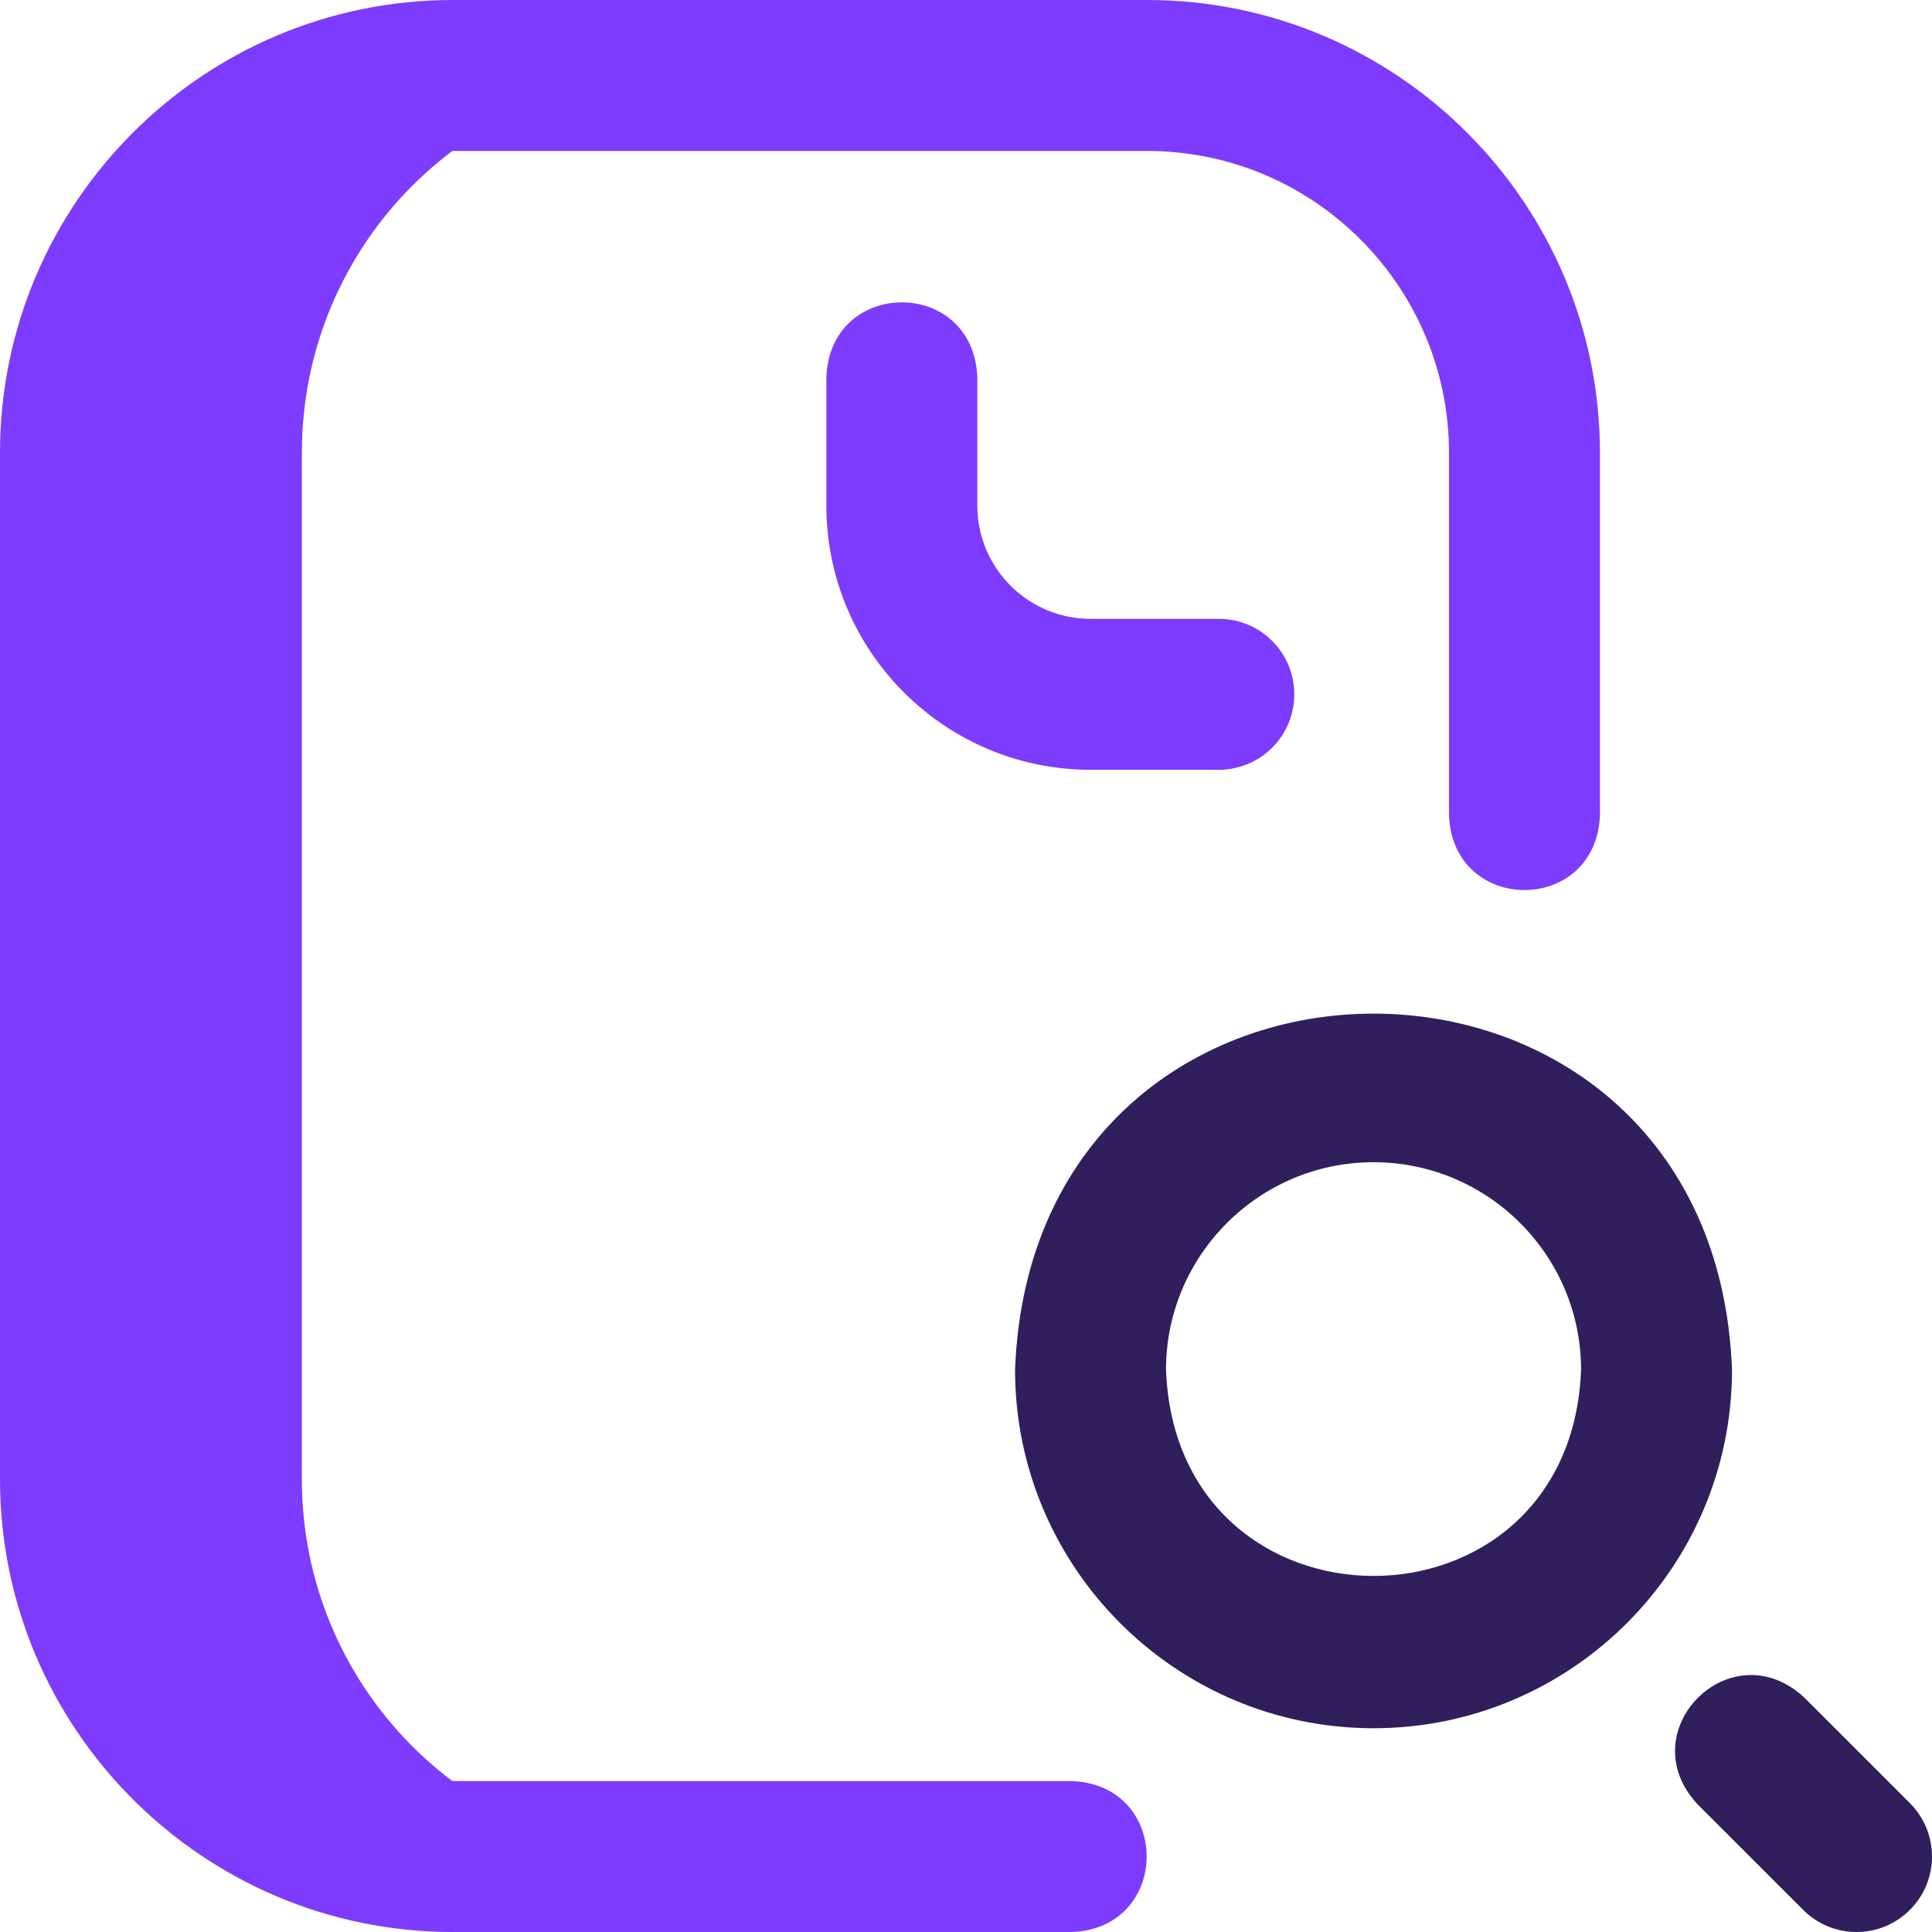
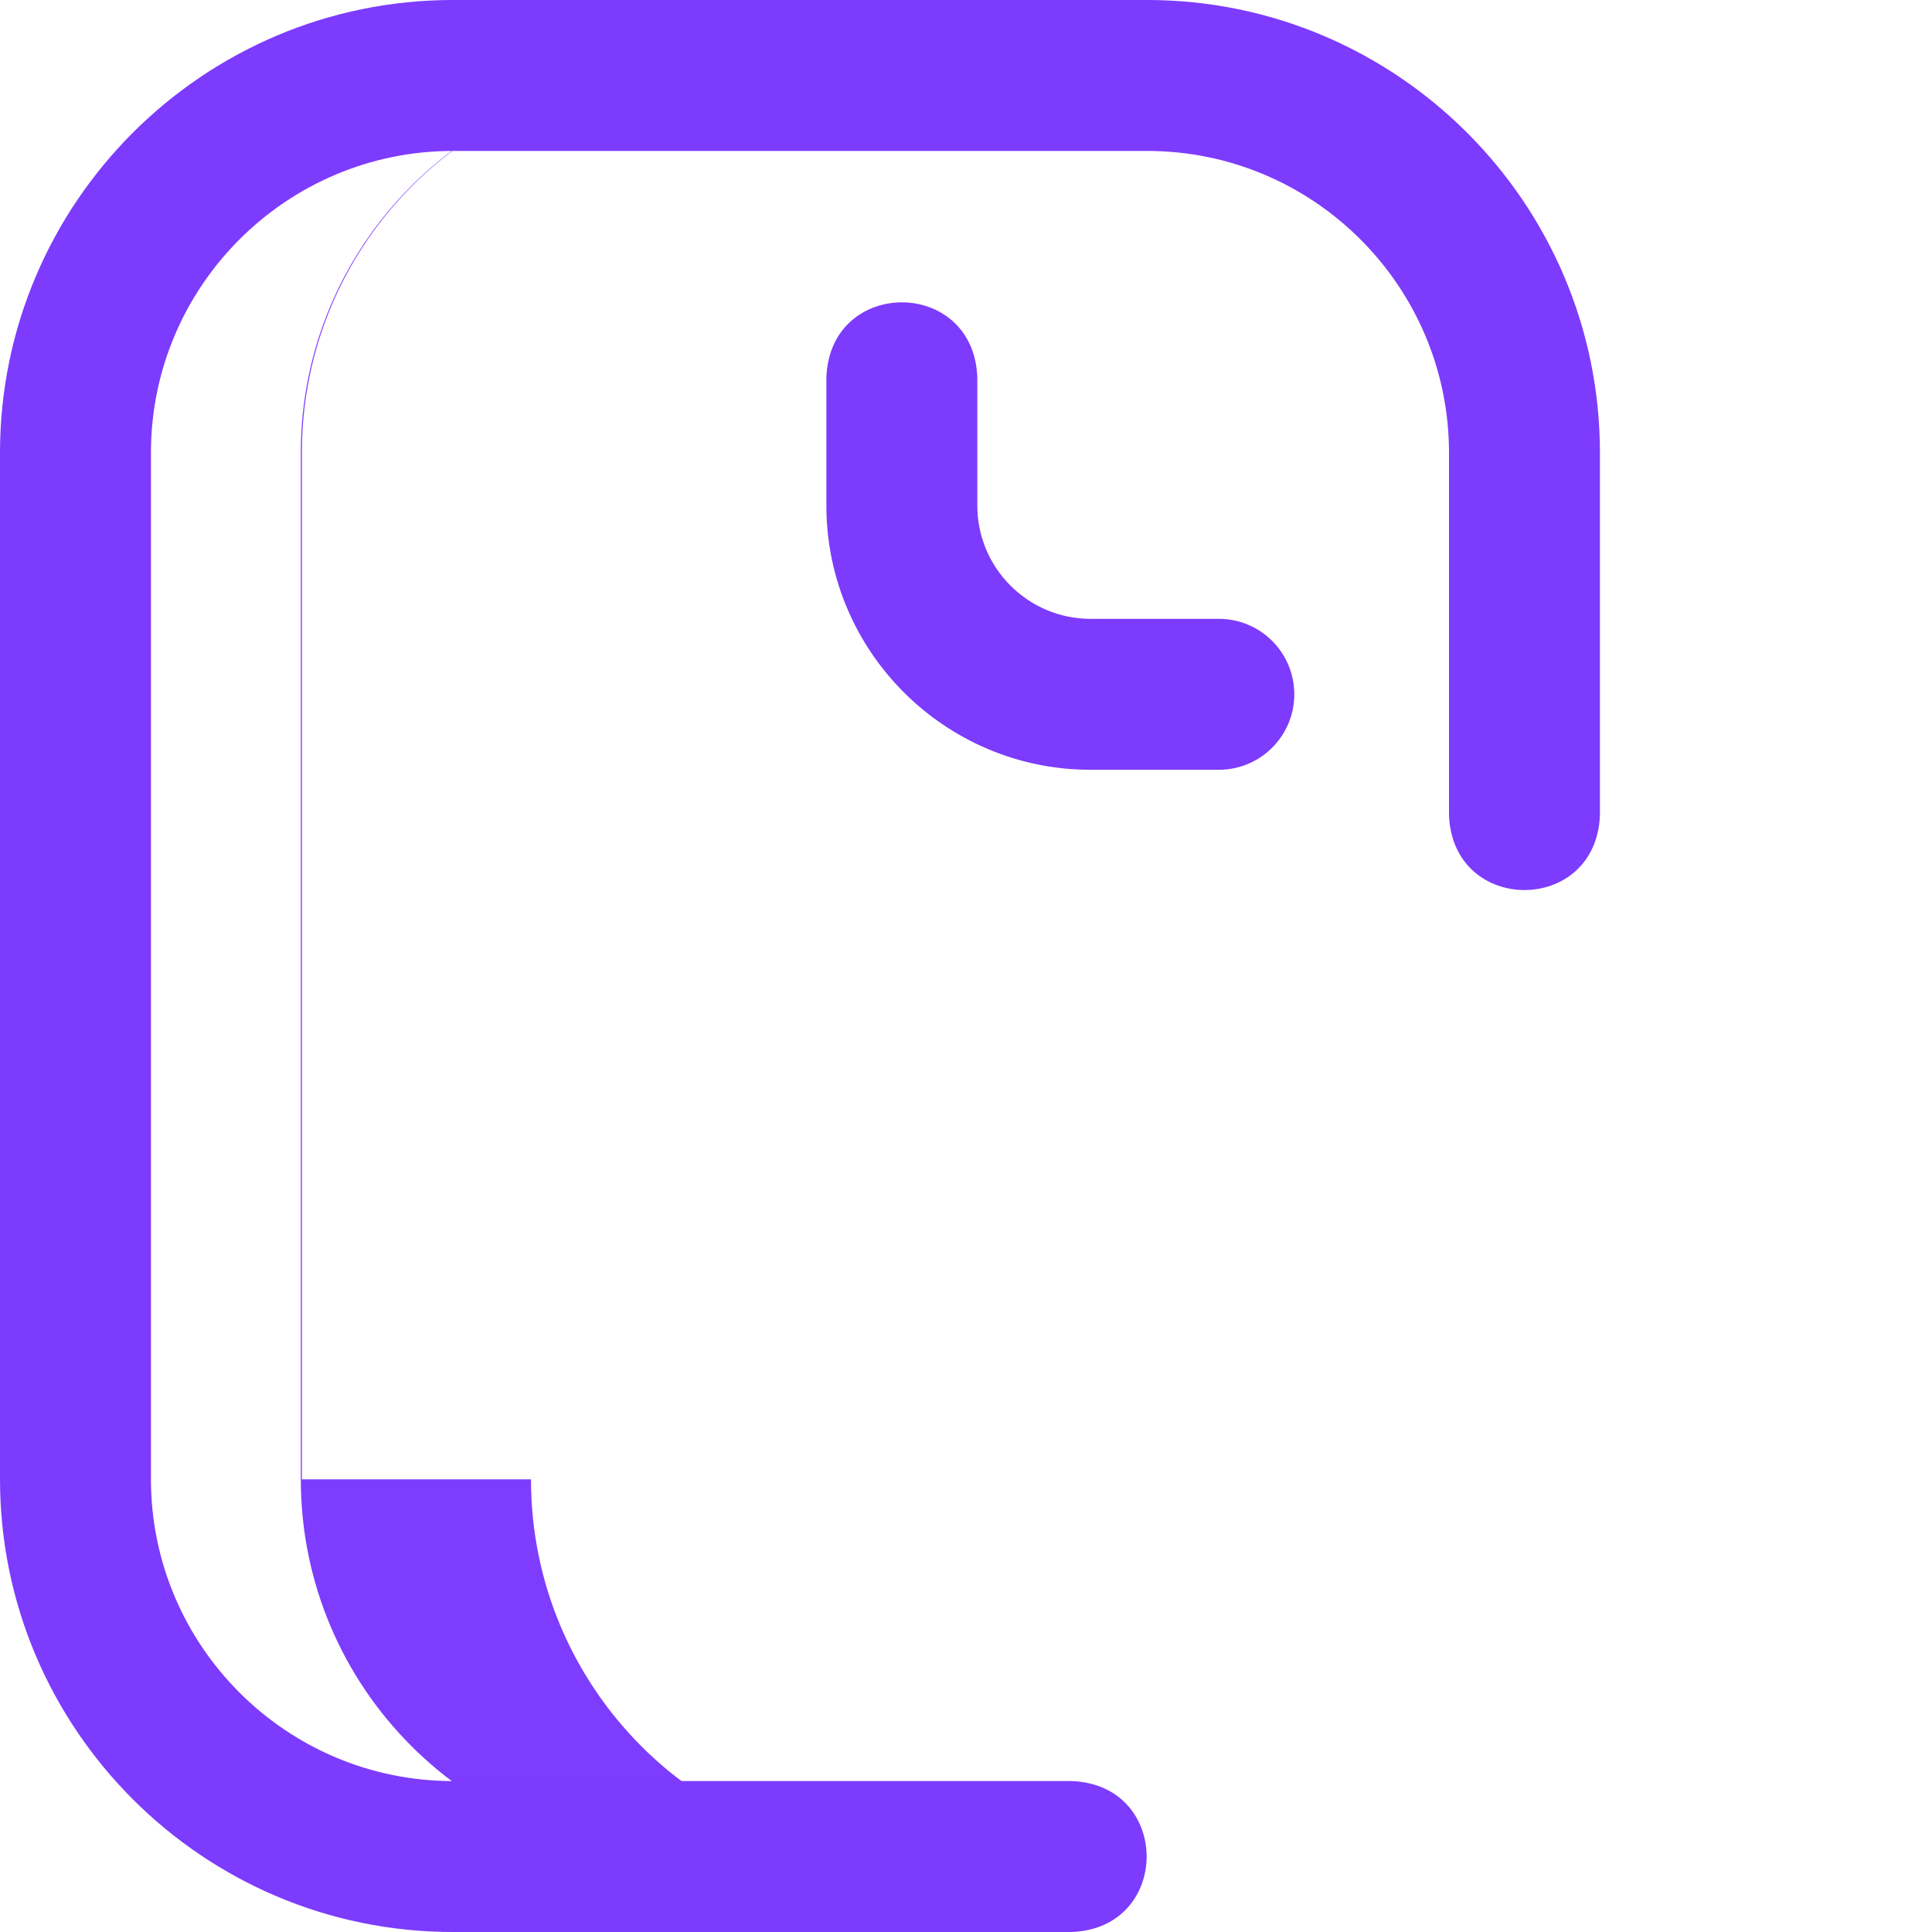
<svg xmlns="http://www.w3.org/2000/svg" version="1.1" width="512" height="512" x="0" y="0" viewBox="0 0 512 512" style="enable-background:new 0 0 512 512" xml:space="preserve" class="">
  <g>
    <g>
-       <path d="m80 392.041v-272.082c0-55.206 44.644-99.959 99.716-99.959h-60.716c-55.229 0-100 44.771-100 100v272c0 55.228 44.771 100 100 100h60.716c-55.072 0-99.716-44.753-99.716-99.959z" fill="#7e3cfe80" data-original="#cee1f2" class="" />
+       <path d="m80 392.041v-272.082c0-55.206 44.644-99.959 99.716-99.959c-55.229 0-100 44.771-100 100v272c0 55.228 44.771 100 100 100h60.716c-55.072 0-99.716-44.753-99.716-99.959z" fill="#7e3cfe80" data-original="#cee1f2" class="" />
      <path d="m284 512h-164c-66.168 0-120-53.832-120-120v-272c0-66.168 53.832-120 120-120h184c66.168 0 120 53.832 120 120v96c-.983 26.508-39.026 26.488-40 0v-96c0-44.112-35.888-80-80-80h-184c-44.112 0-80 35.888-80 80v272c0 44.112 35.888 80 80 80h164c26.508.983 26.488 39.026 0 40zm59-328c0-11.046-8.954-20-20-20h-34c-16.542 0-30-13.458-30-30v-34c-.983-26.508-39.026-26.488-40 0v34c0 38.598 31.402 70 70 70h34c11.046 0 20-8.954 20-20z" fill="#7d3bfd" data-original="#0023c4" class="" />
-       <path d="m364 458c-52.383 0-95-42.617-95-95 4.776-125.857 185.243-125.823 190 .001 0 52.382-42.617 94.999-95 94.999zm0-150c-30.327 0-55 24.673-55 55 2.765 72.865 107.246 72.845 110-.001 0-30.326-24.673-54.999-55-54.999zm142.142 198.142c7.811-7.811 7.811-20.474 0-28.284l-28-28c-19.439-18.048-46.325 8.866-28.284 28.284l28 28c3.905 3.905 9.023 5.858 14.142 5.858s10.237-1.953 14.142-5.858z" fill="#301f5c" data-original="#ff5cf3" class="" />
    </g>
  </g>
</svg>